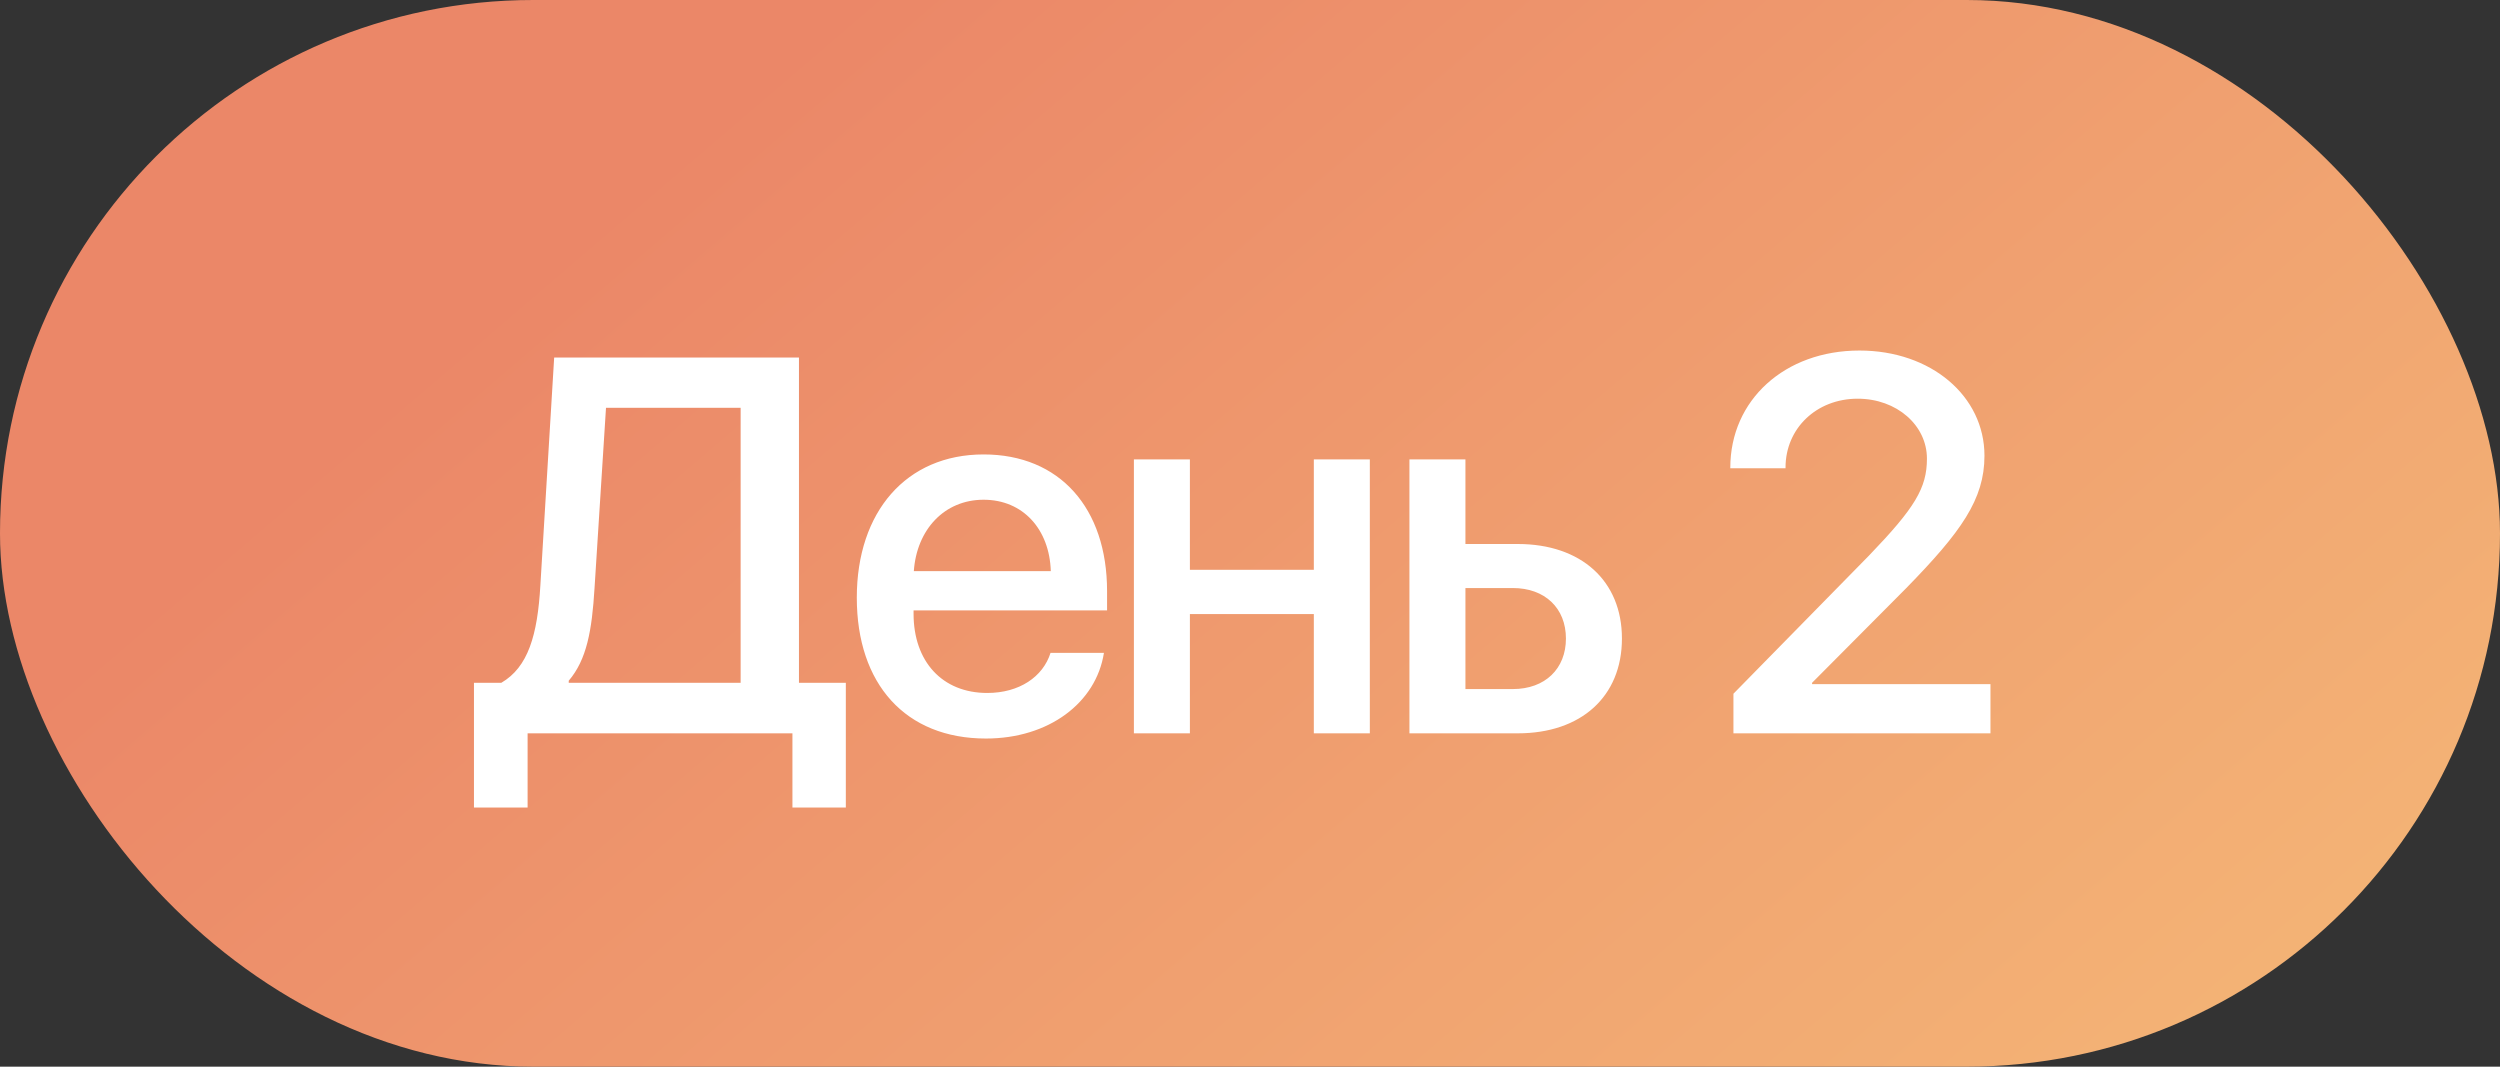
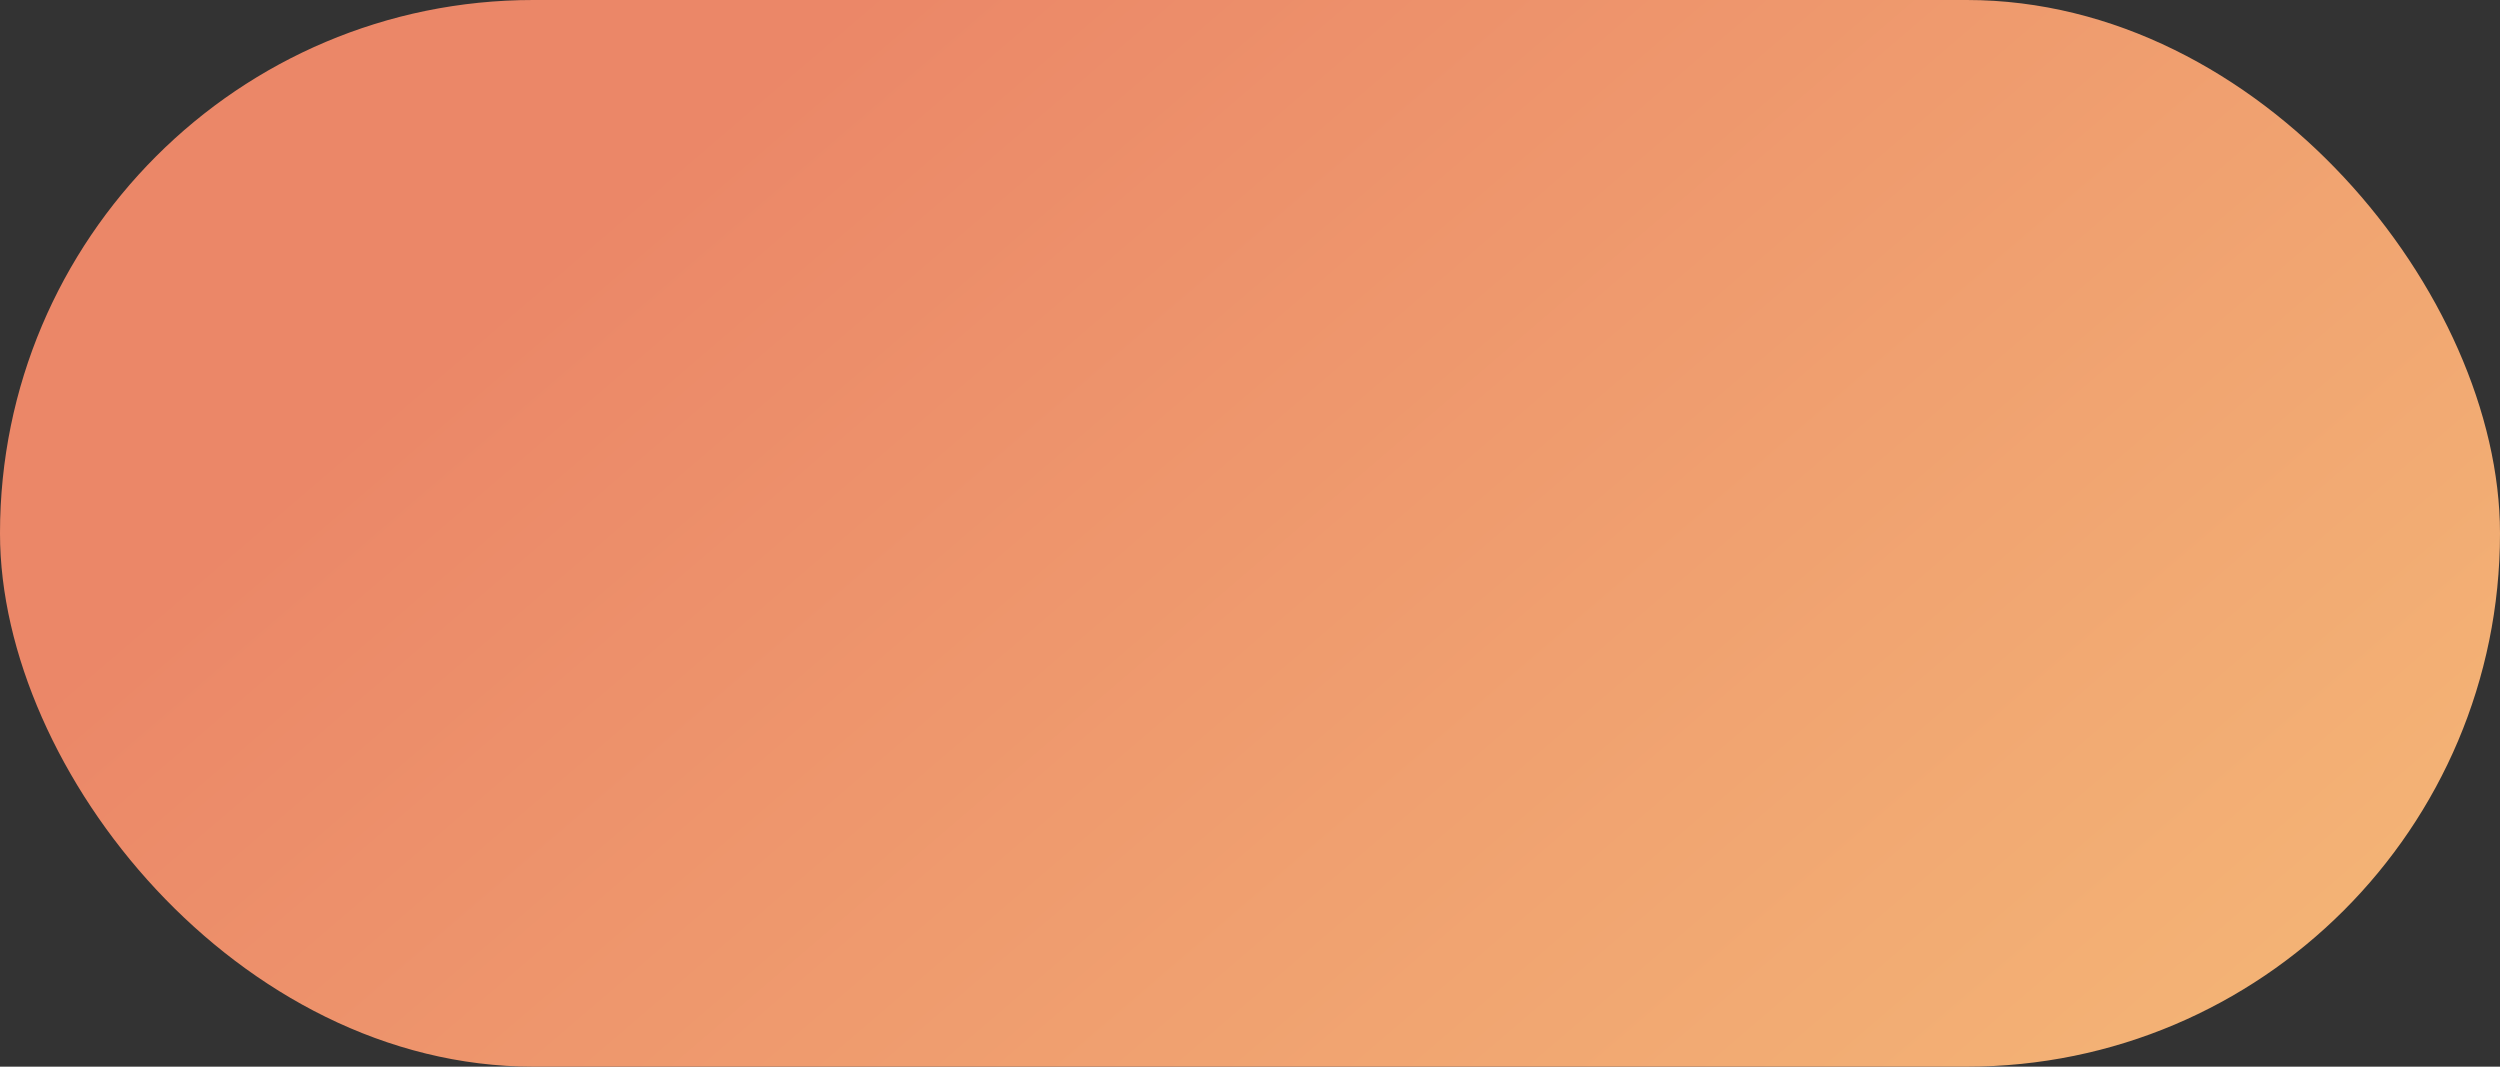
<svg xmlns="http://www.w3.org/2000/svg" width="75" height="32" viewBox="0 0 75 32" fill="none">
  <rect x="0" y="0" width="75" height="32" fill="#333333" stroke="none" />
  <rect width="75" height="32" rx="16" fill="url(#paint0_linear_683_8085)" />
-   <path d="M17.836 17.641C17.758 18.922 17.602 19.789 17.062 20.422V20.484H22.219V12.234H18.18L17.836 17.641ZM15.828 22V24.227H14.219V20.484H15.039C15.844 20.016 16.125 19.055 16.211 17.562L16.625 10.727H23.969V20.484H25.375V24.227H23.773V22H15.828ZM29.508 14.992C28.329 14.992 27.501 15.891 27.415 17.133H31.524C31.485 15.875 30.688 14.992 29.508 14.992ZM31.516 19.586H33.118C32.883 21.086 31.462 22.156 29.579 22.156C27.165 22.156 25.704 20.523 25.704 17.93C25.704 15.352 27.188 13.633 29.508 13.633C31.79 13.633 33.212 15.242 33.212 17.734V18.312H27.407V18.414C27.407 19.844 28.266 20.789 29.618 20.789C30.579 20.789 31.29 20.305 31.516 19.586ZM39.415 22V18.422H35.697V22H34.017V13.781H35.697V17.094H39.415V13.781H41.095V22H39.415ZM45.385 17.641H43.963V20.672H45.385C46.353 20.672 46.978 20.062 46.978 19.156C46.978 18.242 46.346 17.641 45.385 17.641ZM42.283 22V13.781H43.963V16.32H45.533C47.432 16.32 48.658 17.422 48.658 19.156C48.658 20.898 47.432 22 45.533 22H42.283ZM51.909 14.031C51.909 12 53.542 10.516 55.784 10.516C57.933 10.516 59.534 11.883 59.534 13.672C59.534 14.984 58.831 15.961 57.183 17.648L54.362 20.484V20.523H59.714V22H52.003V20.812L56.073 16.664C57.448 15.234 57.808 14.641 57.808 13.758C57.808 12.758 56.902 11.961 55.73 11.961C54.495 11.961 53.566 12.852 53.566 14.023V14.047H51.909V14.031Z" fill="white" />
  <defs>
    <linearGradient id="paint0_linear_683_8085" x1="16.193" y1="8" x2="70.258" y2="71.076" gradientUnits="userSpaceOnUse">
      <stop stop-color="#EB8768" />
      <stop offset="1" stop-color="#F9CF7E" />
    </linearGradient>
  </defs>
</svg>